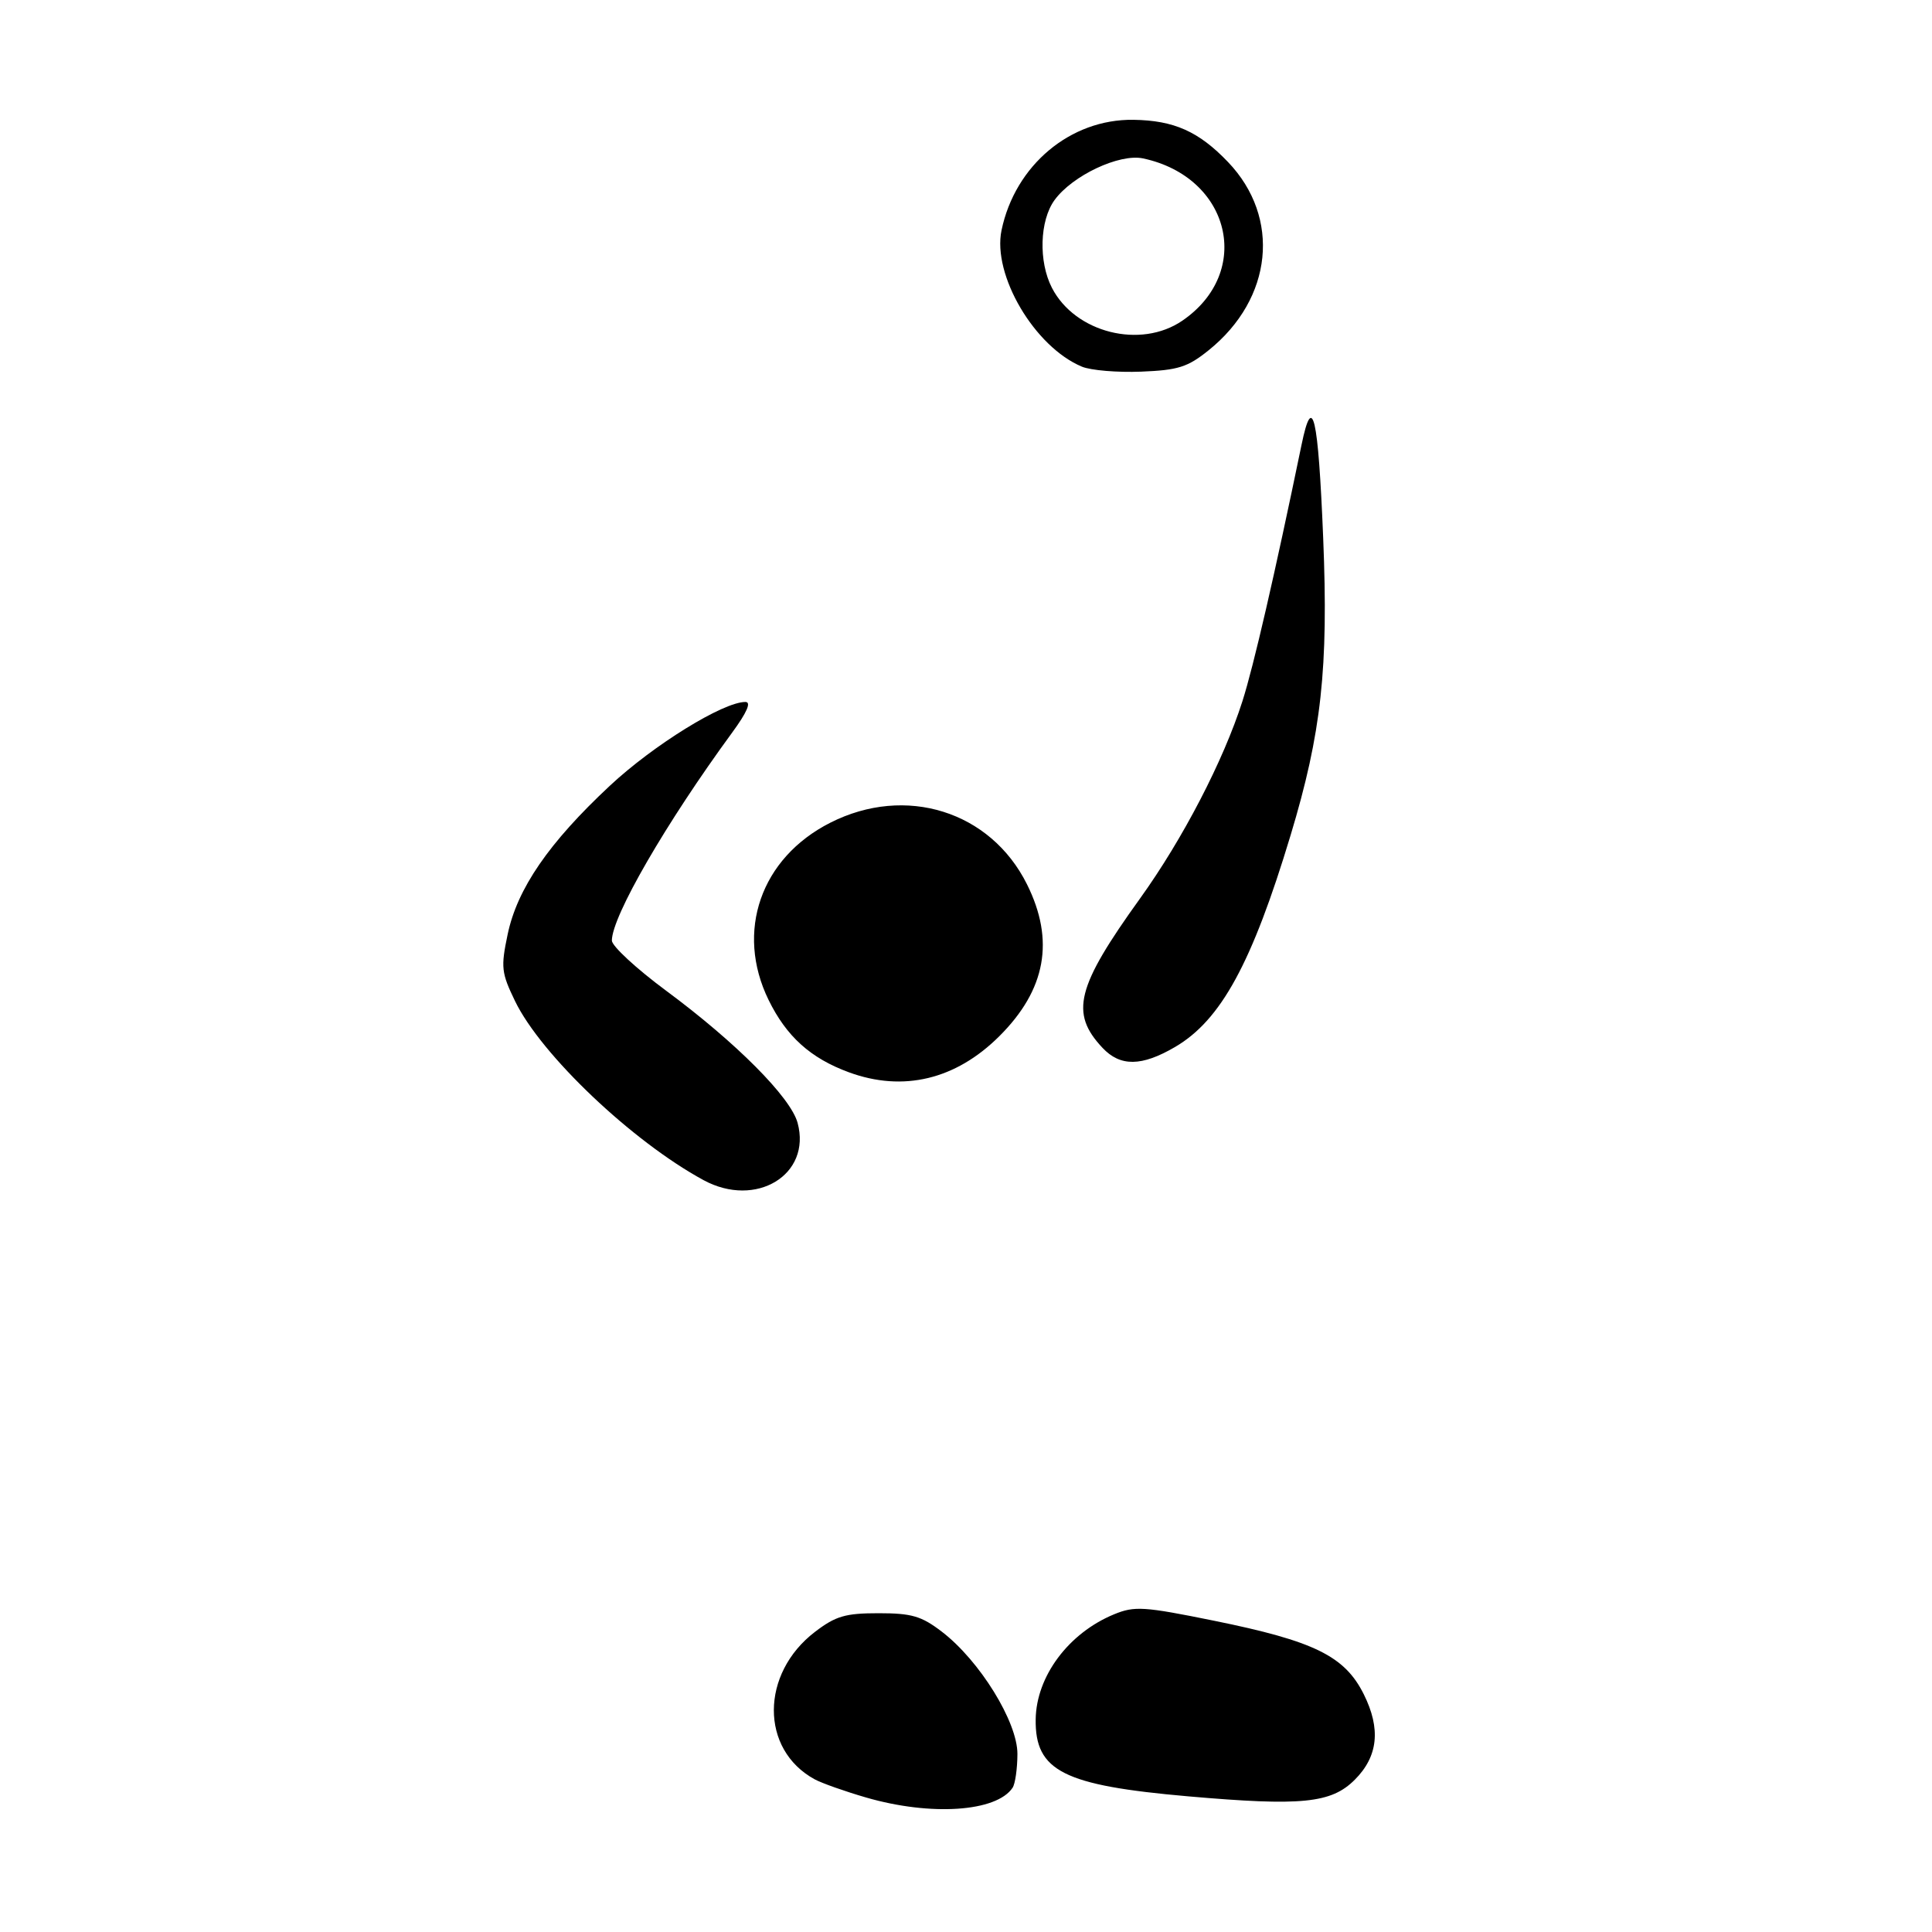
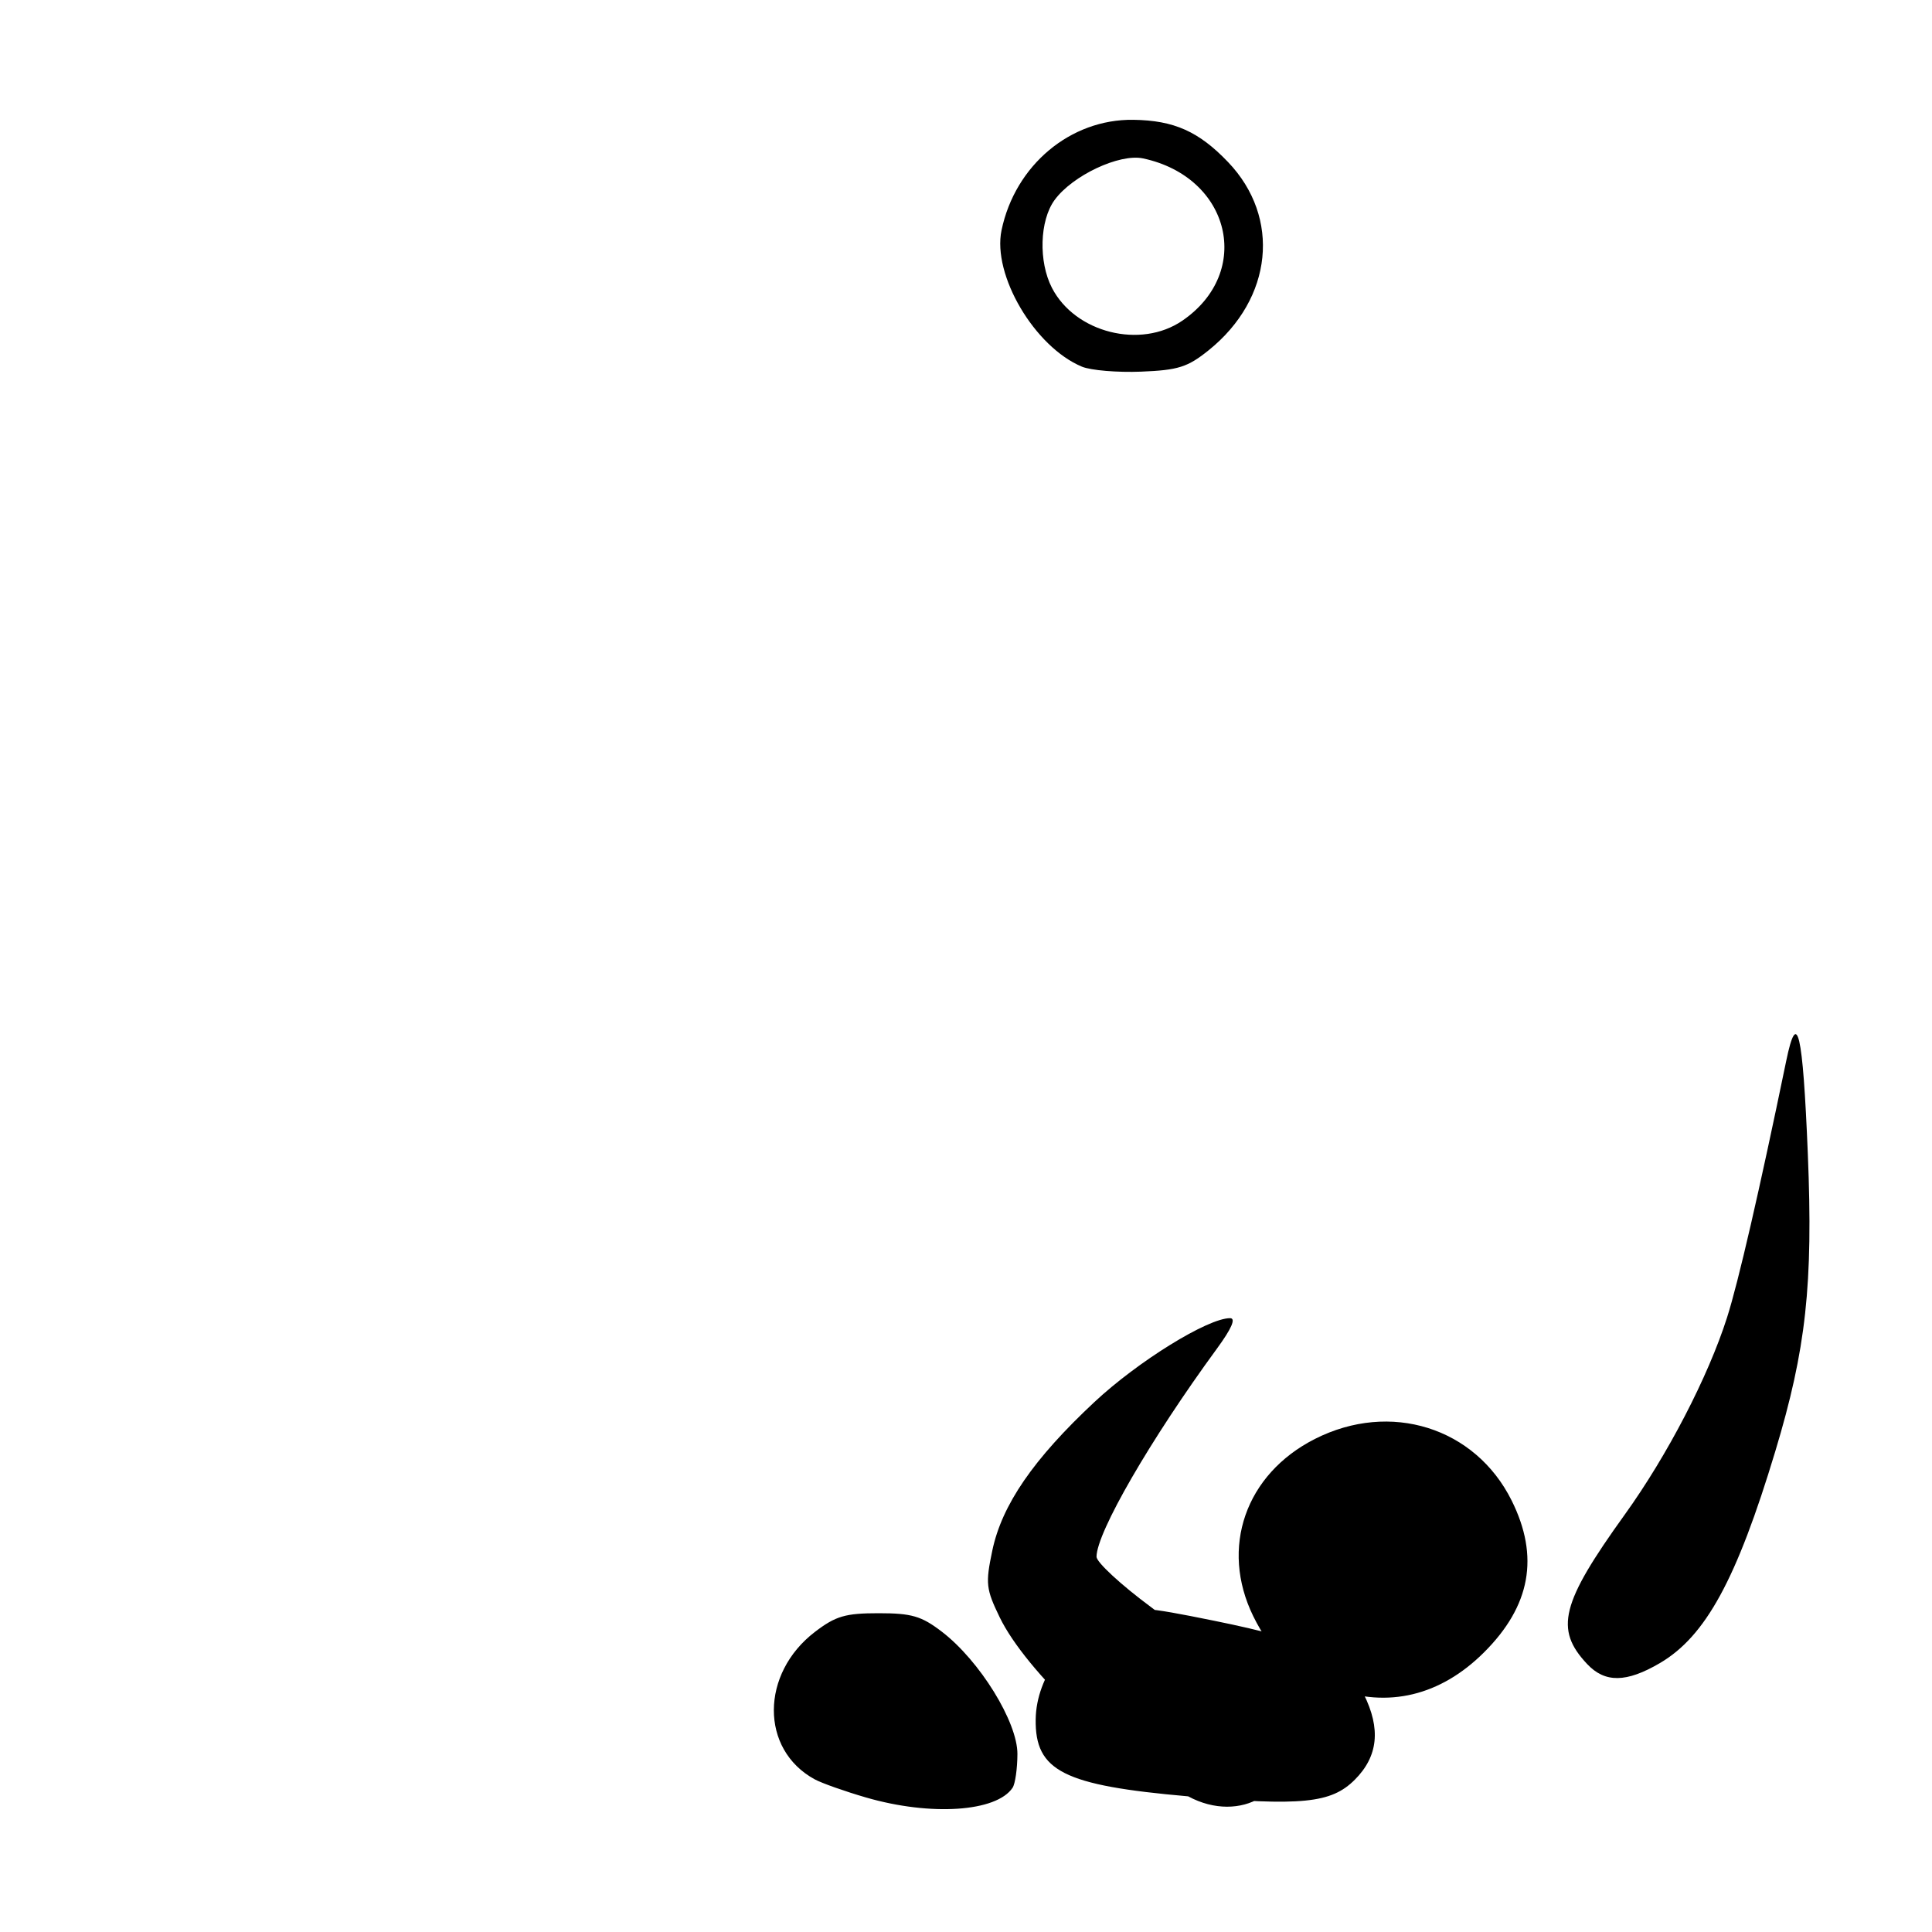
<svg xmlns="http://www.w3.org/2000/svg" width="300" height="300">
-   <path style="fill:#000" d="M134.5 279.12c-3.3-.956-6.905-2.232-8.011-2.836-8.467-4.625-8.427-16.415.077-22.902 3.206-2.445 4.7-2.882 9.856-2.882 5.15 0 6.649.437 9.82 2.863 5.878 4.496 11.761 14.016 11.743 19-.008 2.276-.346 4.632-.75 5.237-2.503 3.749-12.687 4.43-22.735 1.52zm50-.185c-19.36-1.692-23.791-3.929-23.68-11.954.092-6.685 5.11-13.407 12.18-16.315 3.175-1.306 4.614-1.213 15.5.997 15.572 3.161 20.303 5.483 23.263 11.416 2.68 5.37 2.23 9.655-1.392 13.277-3.662 3.662-8.243 4.119-25.871 2.579zm-75.257-95.685c-11.063-6.003-25.228-19.457-29.266-27.797-2.13-4.402-2.224-5.243-1.151-10.359 1.49-7.107 6.382-14.223 15.863-23.077 6.777-6.33 17.595-13.017 21.056-13.017.946 0 .256 1.598-2.052 4.75-10.303 14.074-18.66 28.519-18.683 32.294-.006.85 3.782 4.353 8.417 7.786 10.9 8.073 19.35 16.565 20.424 20.528 2.185 8.056-6.455 13.315-14.608 8.892zm22.564-16.748c-5.944-2.185-9.686-5.556-12.459-11.223-5.198-10.624-1.218-22.06 9.581-27.529 11.696-5.924 24.878-1.798 30.538 9.56 4.343 8.714 2.945 16.384-4.3 23.598-6.766 6.737-14.93 8.692-23.36 5.594zm39.383-3.8c-5.075-5.402-4.059-9.434 5.846-23.202 6.618-9.2 12.947-21.396 15.886-30.614 1.755-5.505 4.987-19.526 9.18-39.813 1.714-8.3 2.58-4.58 3.36 14.427.832 20.288-.263 30.29-5.056 46.184-5.994 19.877-10.81 28.71-17.924 32.88-5.2 3.047-8.52 3.088-11.292.138zM168 56.936c-7.357-3.067-13.932-14.226-12.482-21.184 2.104-10.092 10.695-17.287 20.474-17.148 6.303.09 10.153 1.808 14.697 6.56 8.244 8.624 6.954 21.198-2.995 29.211-3.275 2.638-4.742 3.103-10.5 3.334-3.682.148-7.819-.2-9.194-.773zm15.593-7.14c11.037-7.563 7.475-22.292-6.093-25.197-3.667-.786-10.975 2.653-13.752 6.47-2.318 3.187-2.505 9.566-.4 13.636 3.605 6.973 13.768 9.529 20.245 5.09z" />
+   <path style="fill:#000" d="M134.5 279.12c-3.3-.956-6.905-2.232-8.011-2.836-8.467-4.625-8.427-16.415.077-22.902 3.206-2.445 4.7-2.882 9.856-2.882 5.15 0 6.649.437 9.82 2.863 5.878 4.496 11.761 14.016 11.743 19-.008 2.276-.346 4.632-.75 5.237-2.503 3.749-12.687 4.43-22.735 1.52zm50-.185c-19.36-1.692-23.791-3.929-23.68-11.954.092-6.685 5.11-13.407 12.18-16.315 3.175-1.306 4.614-1.213 15.5.997 15.572 3.161 20.303 5.483 23.263 11.416 2.68 5.37 2.23 9.655-1.392 13.277-3.662 3.662-8.243 4.119-25.871 2.579zc-11.063-6.003-25.228-19.457-29.266-27.797-2.13-4.402-2.224-5.243-1.151-10.359 1.49-7.107 6.382-14.223 15.863-23.077 6.777-6.33 17.595-13.017 21.056-13.017.946 0 .256 1.598-2.052 4.75-10.303 14.074-18.66 28.519-18.683 32.294-.006.85 3.782 4.353 8.417 7.786 10.9 8.073 19.35 16.565 20.424 20.528 2.185 8.056-6.455 13.315-14.608 8.892zm22.564-16.748c-5.944-2.185-9.686-5.556-12.459-11.223-5.198-10.624-1.218-22.06 9.581-27.529 11.696-5.924 24.878-1.798 30.538 9.56 4.343 8.714 2.945 16.384-4.3 23.598-6.766 6.737-14.93 8.692-23.36 5.594zm39.383-3.8c-5.075-5.402-4.059-9.434 5.846-23.202 6.618-9.2 12.947-21.396 15.886-30.614 1.755-5.505 4.987-19.526 9.18-39.813 1.714-8.3 2.58-4.58 3.36 14.427.832 20.288-.263 30.29-5.056 46.184-5.994 19.877-10.81 28.71-17.924 32.88-5.2 3.047-8.52 3.088-11.292.138zM168 56.936c-7.357-3.067-13.932-14.226-12.482-21.184 2.104-10.092 10.695-17.287 20.474-17.148 6.303.09 10.153 1.808 14.697 6.56 8.244 8.624 6.954 21.198-2.995 29.211-3.275 2.638-4.742 3.103-10.5 3.334-3.682.148-7.819-.2-9.194-.773zm15.593-7.14c11.037-7.563 7.475-22.292-6.093-25.197-3.667-.786-10.975 2.653-13.752 6.47-2.318 3.187-2.505 9.566-.4 13.636 3.605 6.973 13.768 9.529 20.245 5.09z" />
</svg>